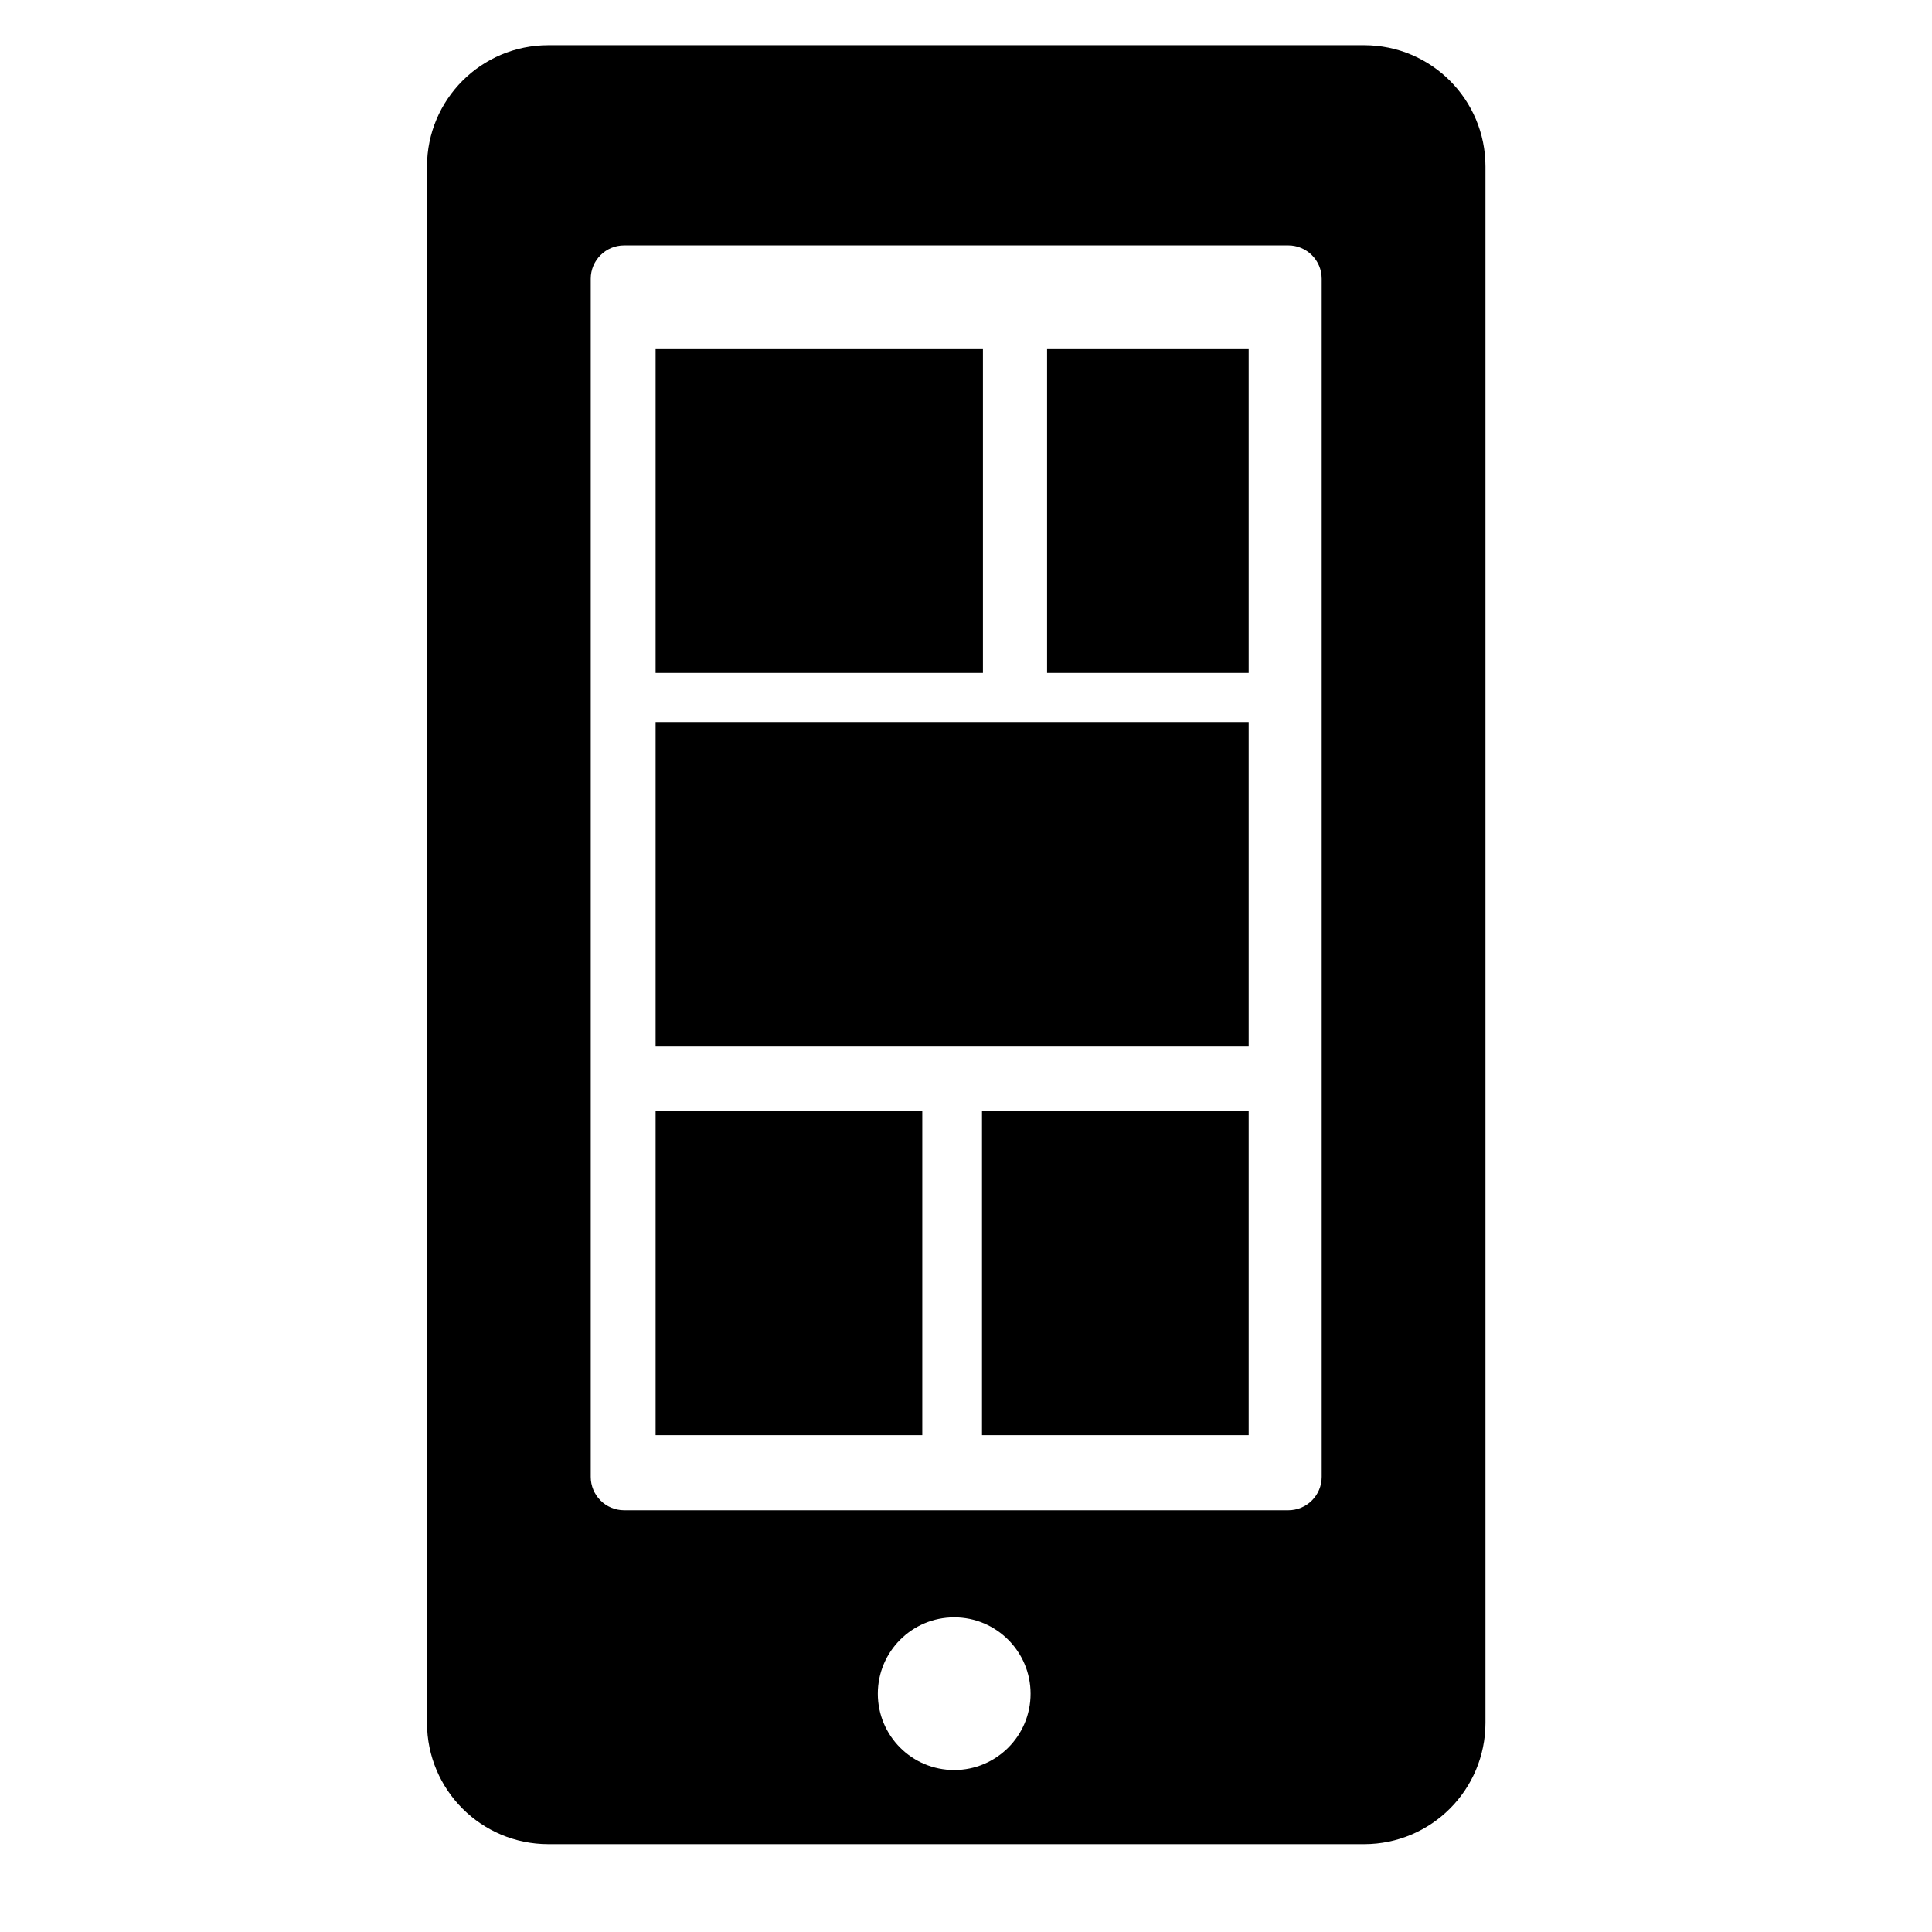
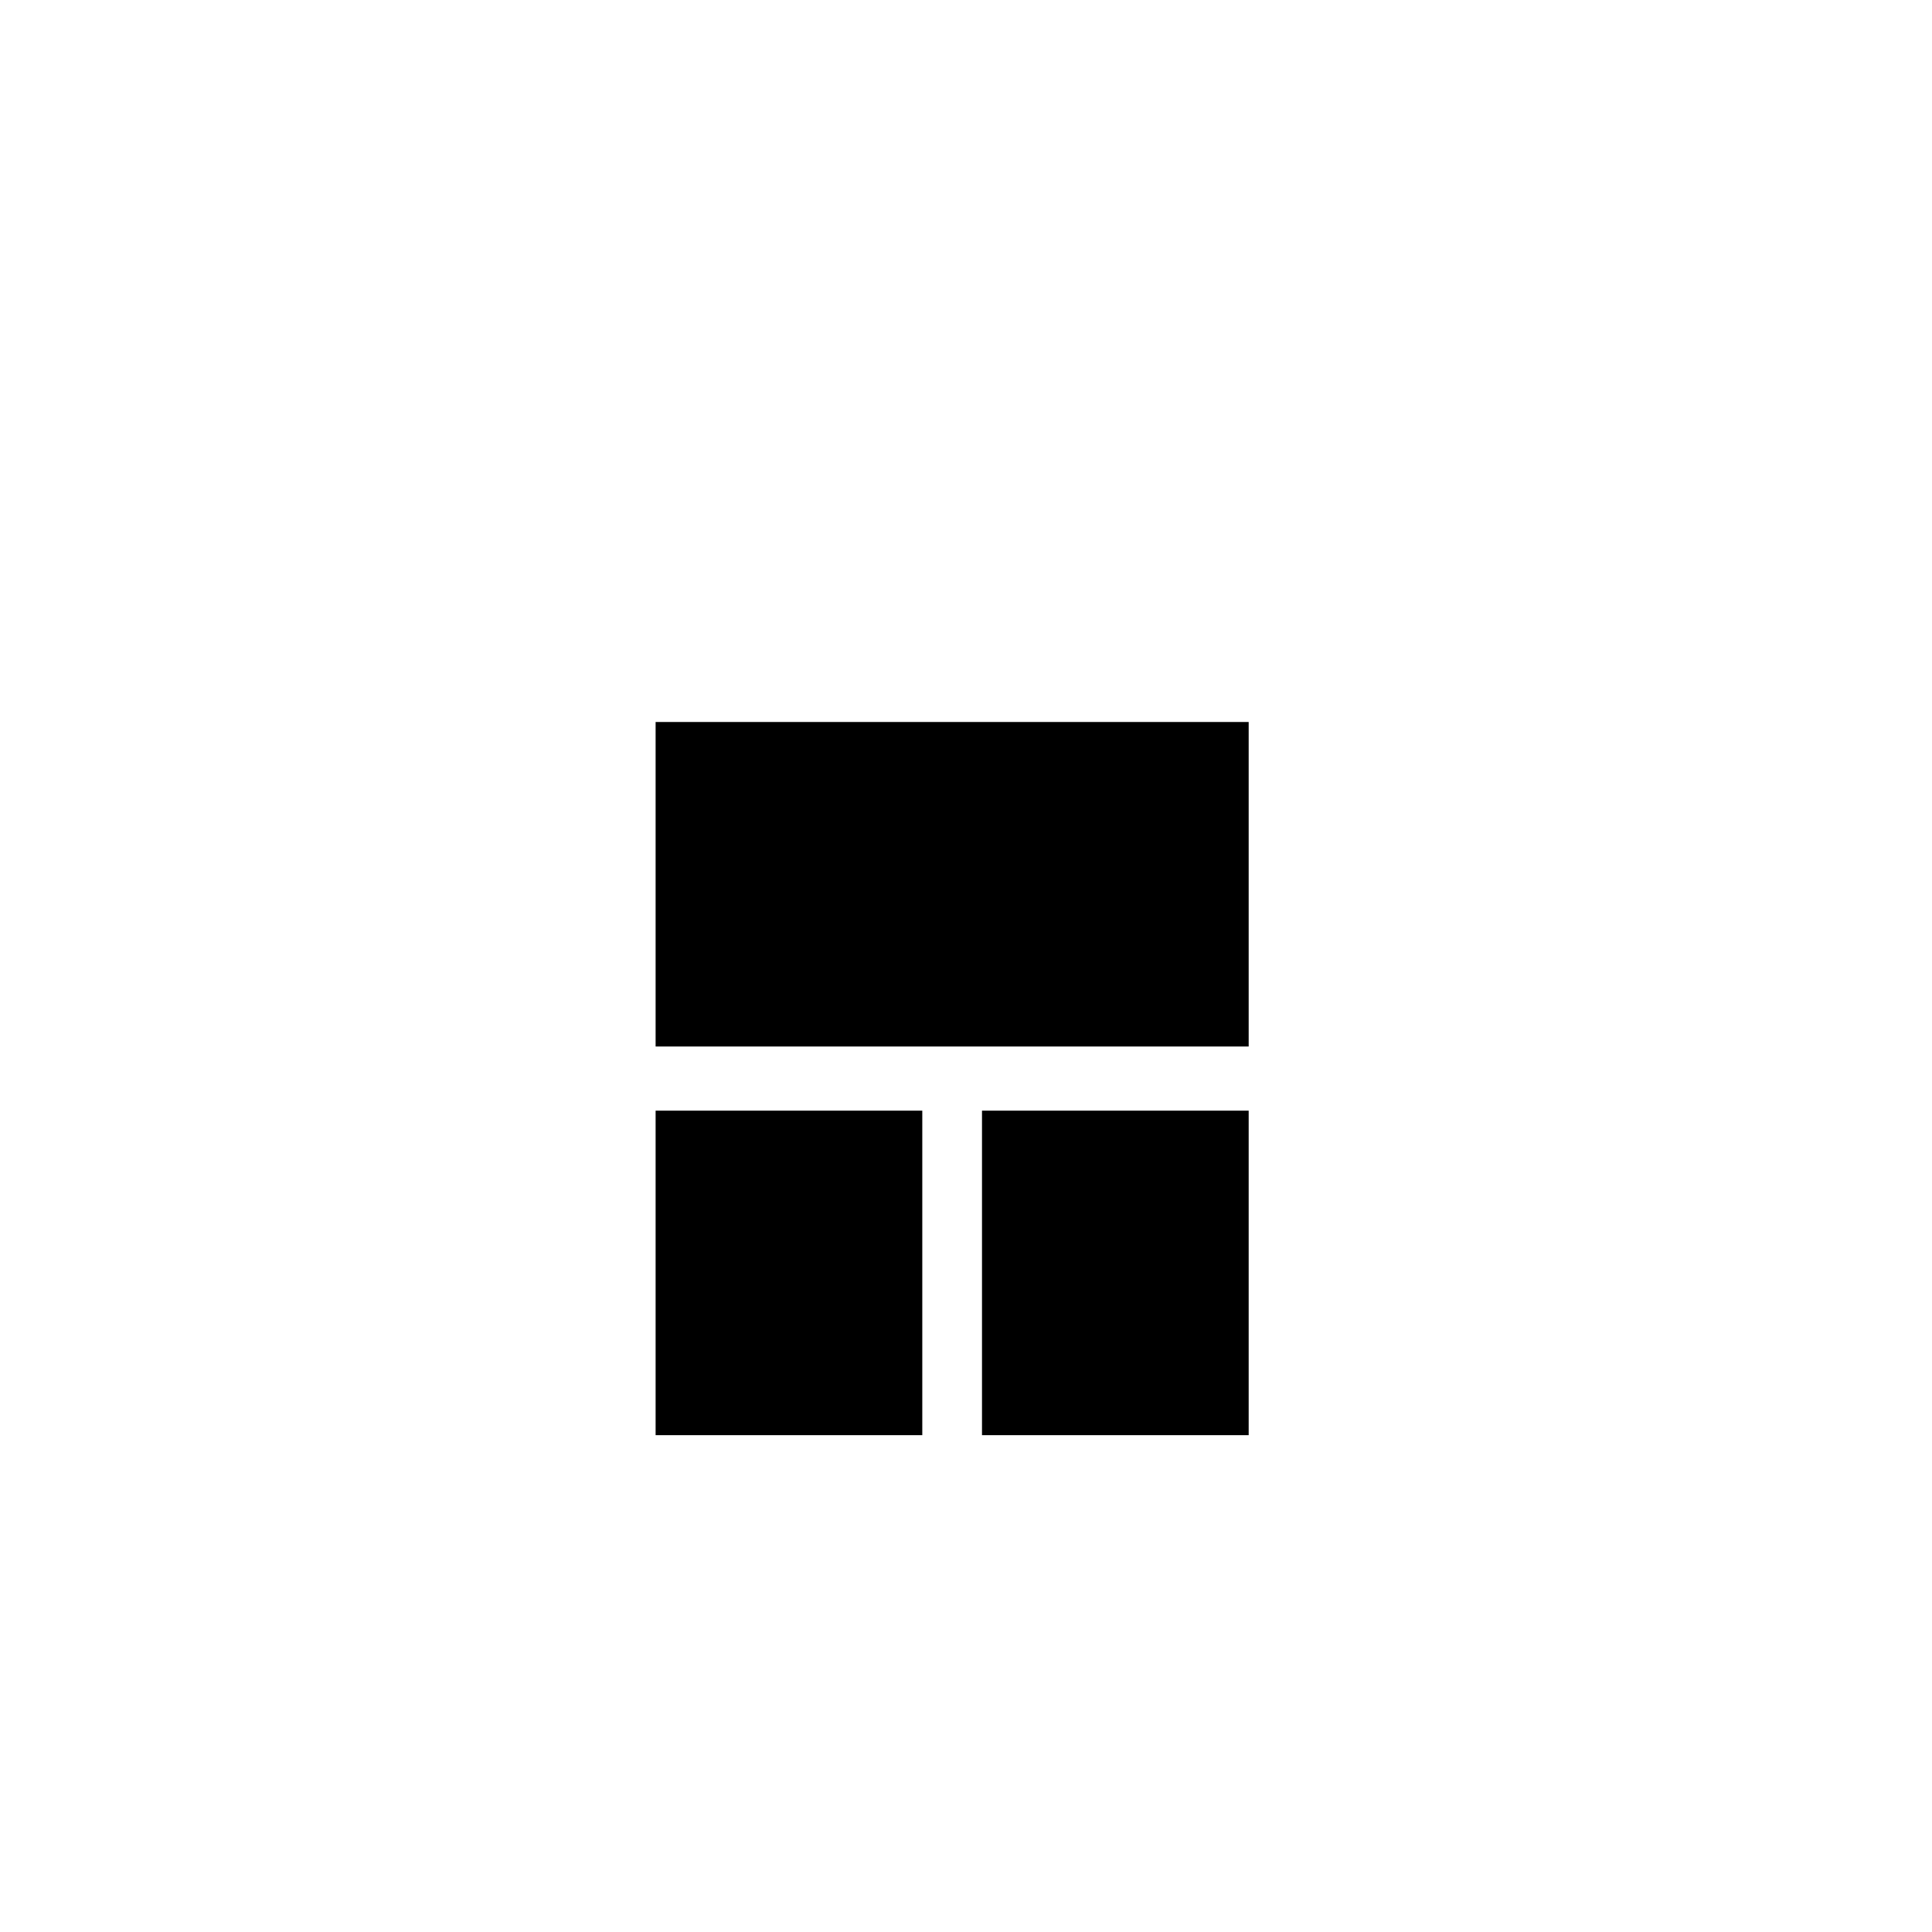
<svg xmlns="http://www.w3.org/2000/svg" version="1.1" id="Capa_1" x="0px" y="0px" viewBox="0 0 64 64" style="enable-background:new 0 0 64 64;" xml:space="preserve">
-   <path d="M49.208,57.069V5.516c0-2.22-1.799-4.019-4.019-4.019H18.164c-2.221,0-4.019,1.8-4.019,4.019v51.553  c0,2.221,1.797,4.021,4.019,4.021H45.19C47.409,61.089,49.208,59.29,49.208,57.069z M31.61,58.635c-1.399,0-2.531-1.131-2.531-2.529  c0-1.397,1.132-2.529,2.531-2.529c1.394,0,2.529,1.132,2.529,2.529C34.14,57.504,33.004,58.635,31.61,58.635z M43.783,48.923  c0,0.611-0.495,1.106-1.107,1.106h-22c-0.612,0-1.107-0.495-1.107-1.106V9.235c0-0.611,0.495-1.106,1.107-1.106h22  c0.612,0,1.107,0.494,1.107,1.106V48.923z" />
-   <rect x="21.718" y="11.542" width="10.843" height="10.75" />
  <rect x="21.718" y="36.792" width="8.834" height="10.75" />
  <rect x="32.53" y="36.792" width="8.834" height="10.75" />
-   <rect x="34.686" y="11.542" width="6.678" height="10.75" />
  <rect x="21.718" y="23.917" width="19.646" height="10.75" />
</svg>